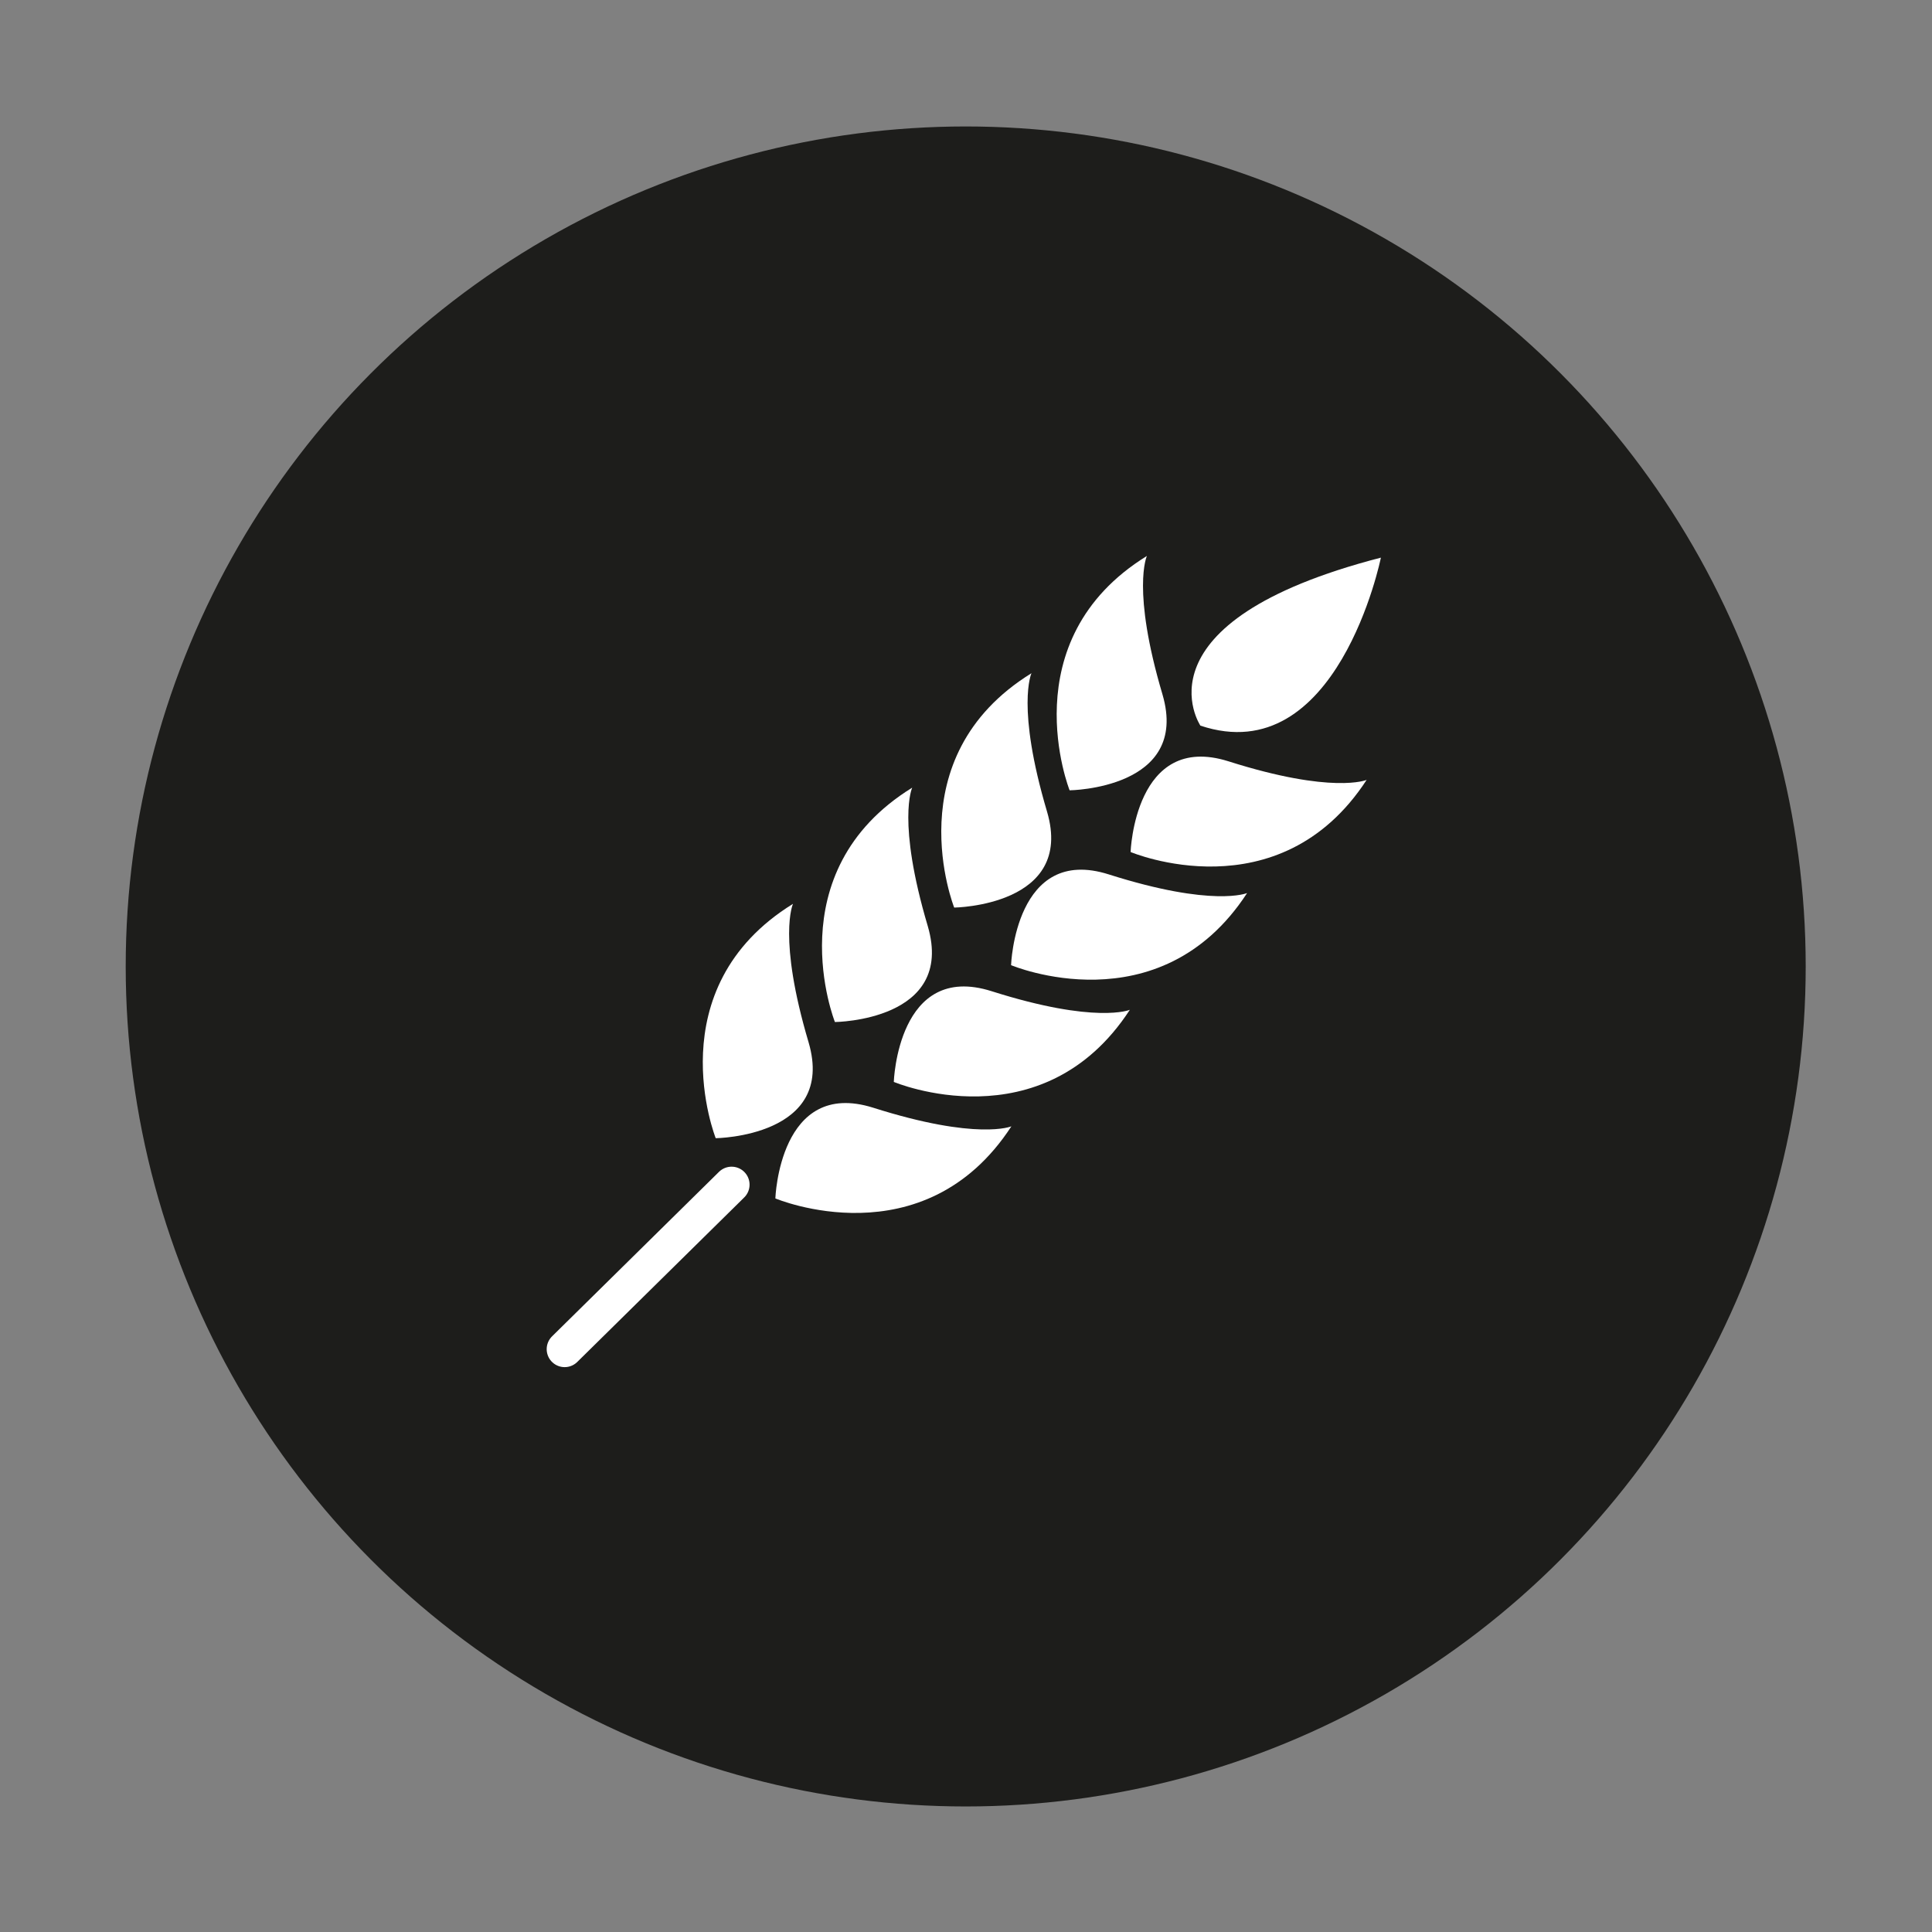
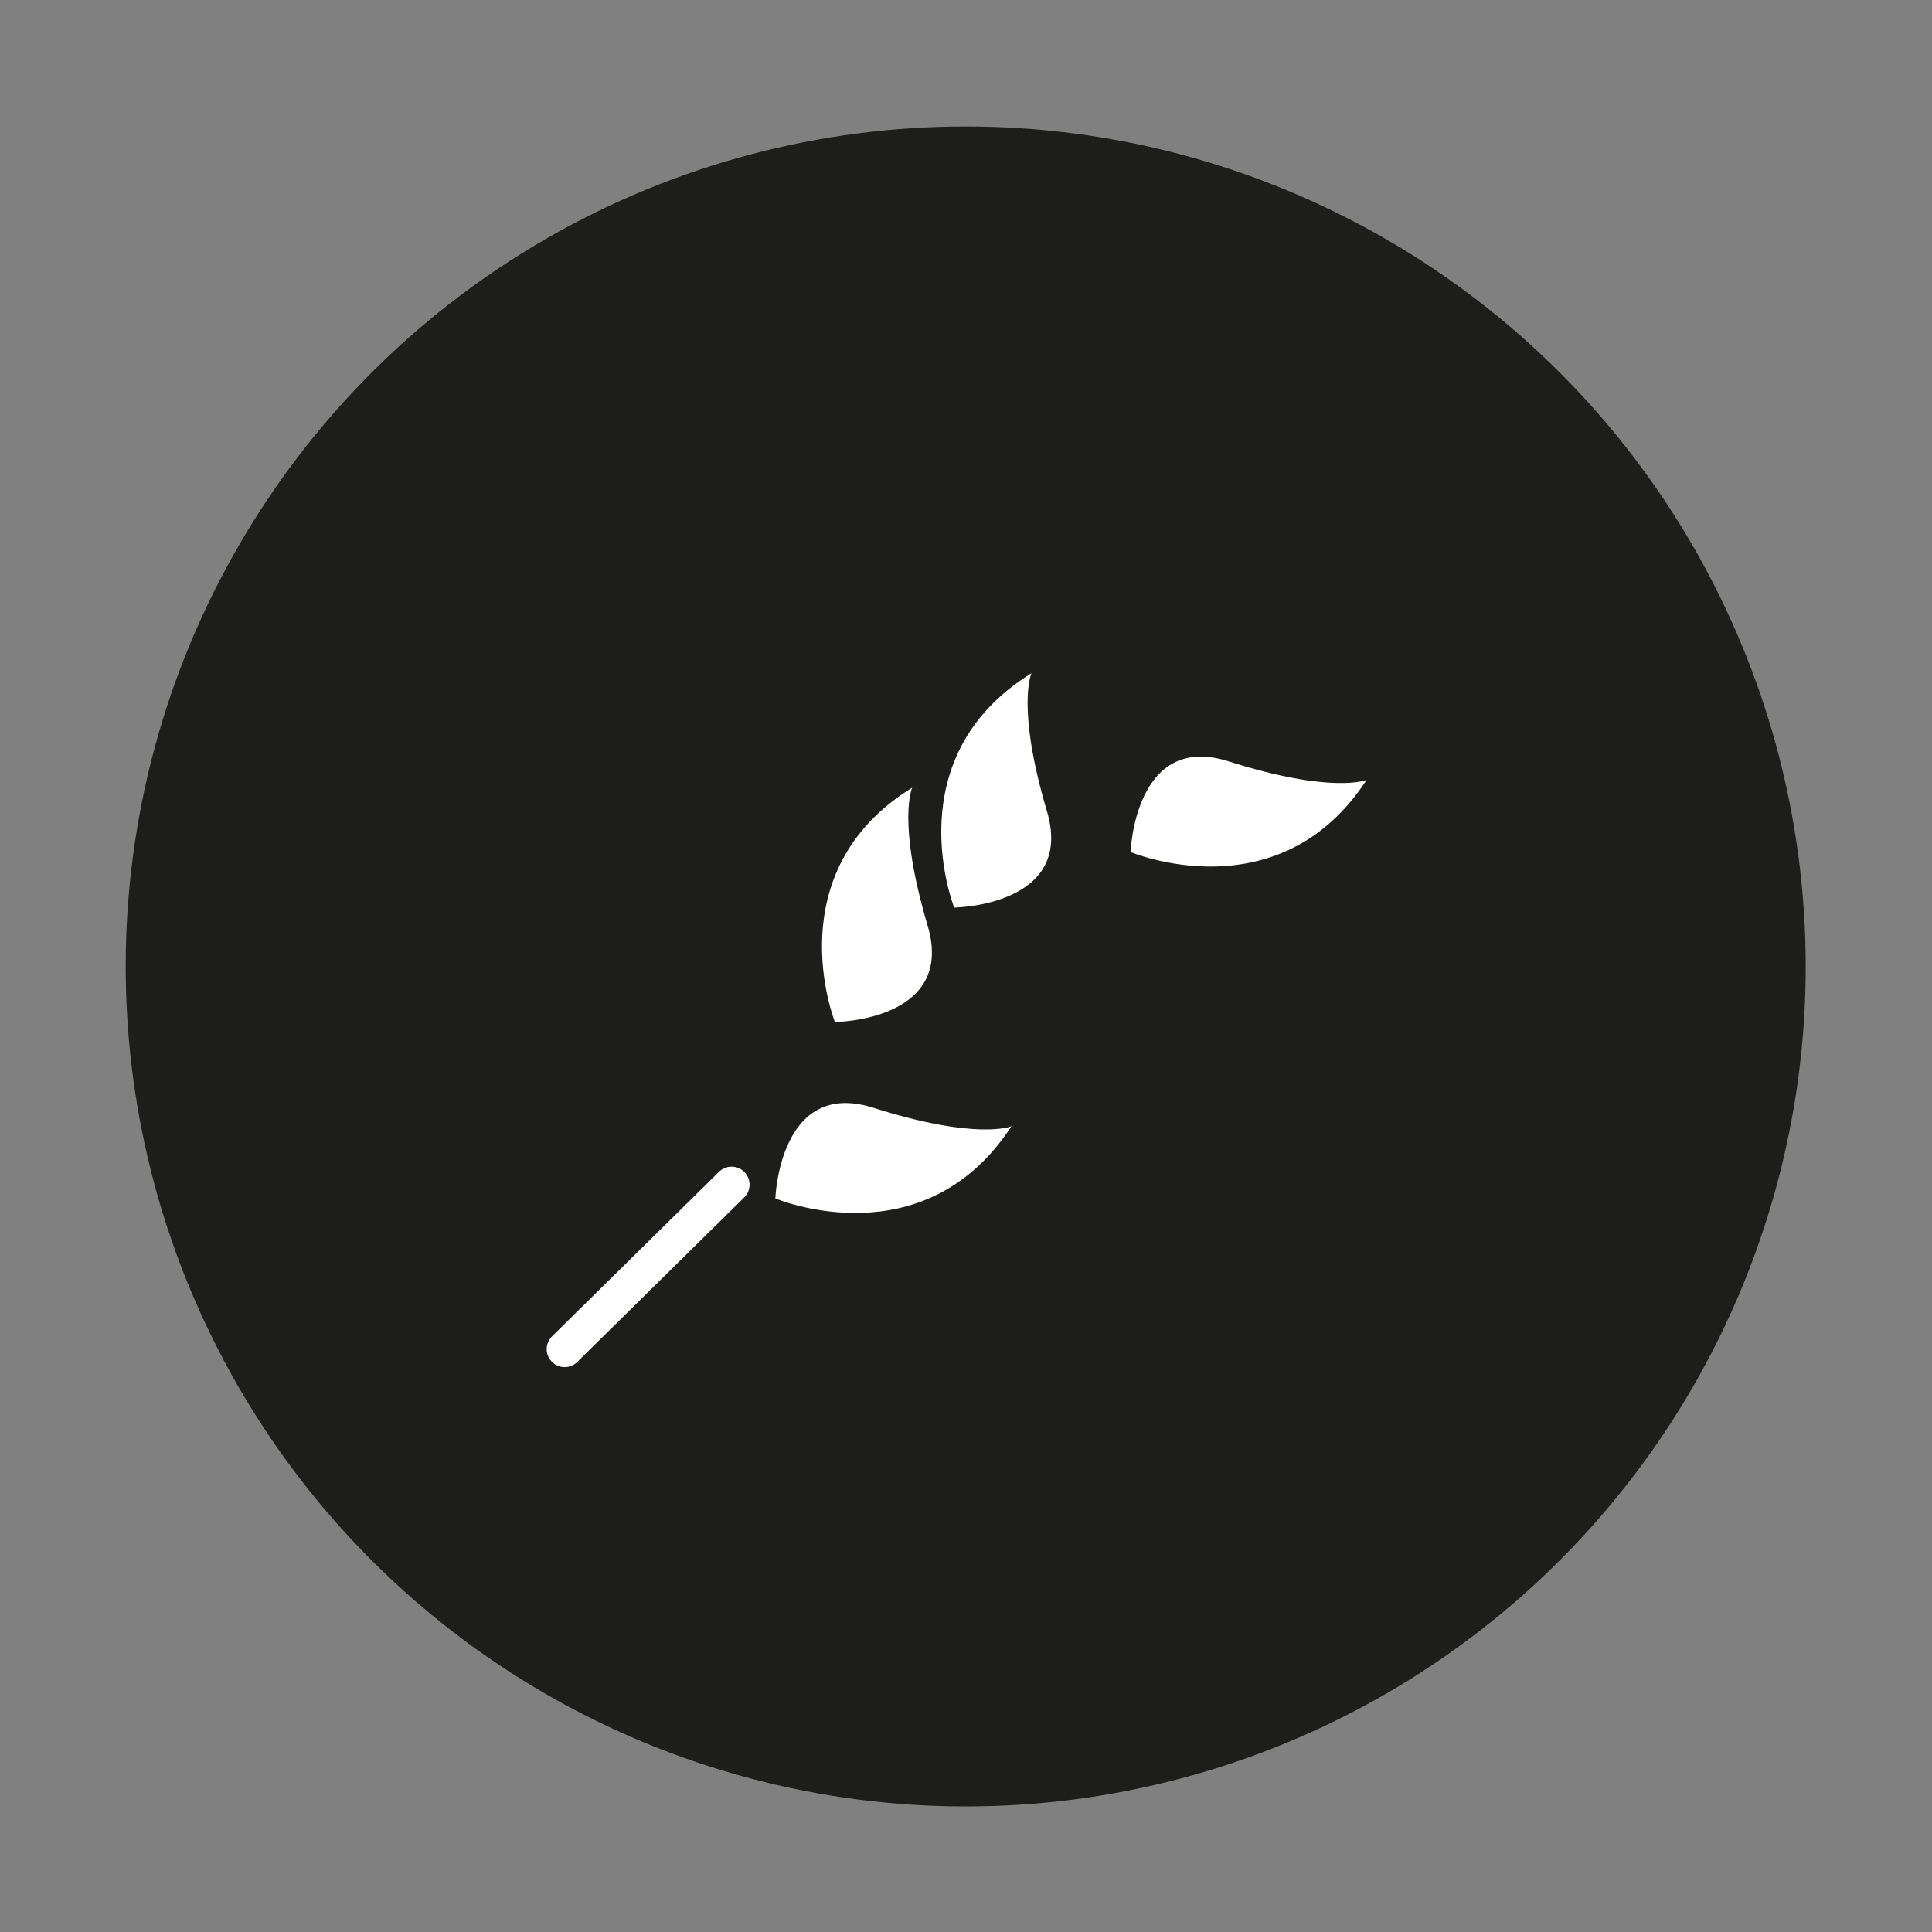
<svg xmlns="http://www.w3.org/2000/svg" version="1.0" id="Calque_1" x="0px" y="0px" viewBox="0 0 460 460" style="enable-background:new 0 0 460 460;" xml:space="preserve">
  <rect x="0" y="0" width="460" height="460" fill="#808080" stroke="none" />
  <style type="text/css">
	.st0{fill:#1D1D1B;}
	.st1{fill:#FFFFFF;}
	.st2{fill:none;stroke:#FFFFFF;stroke-width:8.555;stroke-linecap:round;stroke-miterlimit:10;}
</style>
  <g>
    <circle class="st0" cx="229.93" cy="230.11" r="200" />
    <g>
      <g>
-         <path class="st1" d="M170.41,271c0,0-14.2-35.66,18.4-55.8c0,0-3.71,7.97,3.71,32.97C199.13,270.69,170.41,271,170.41,271z" />
        <path class="st1" d="M198.79,243.34c0,0-14.2-35.66,18.4-55.8c0,0-3.71,7.97,3.71,32.97     C227.5,243.09,198.79,243.34,198.79,243.34z" />
        <path class="st1" d="M227.19,216.09c0,0-14.2-35.66,18.4-55.8c0,0-3.71,7.97,3.71,32.97     C255.9,215.74,227.19,216.09,227.19,216.09z" />
-         <path class="st1" d="M254.67,188.17c0,0-14.2-35.66,18.4-55.8c0,0-3.71,7.97,3.71,32.97     C283.39,187.86,254.67,188.17,254.67,188.17z" />
      </g>
      <g>
        <path class="st1" d="M184.61,285.34c0,0,35.31,14.91,56.2-17.17c0,0-8.06,3.46-32.91-4.43     C185.56,256.71,184.61,285.34,184.61,285.34z" />
-         <path class="st1" d="M212.81,257.6c0,0,35.31,14.91,56.2-17.17c0,0-8.06,3.46-32.91-4.43     C213.73,228.91,212.81,257.6,212.81,257.6z" />
-         <path class="st1" d="M240.73,229.8c0,0,35.31,14.91,56.2-17.17c0,0-8.06,3.46-32.91-4.43C241.7,201.09,240.73,229.8,240.73,229.8     z" />
        <path class="st1" d="M269.19,202.86c0,0,35.31,14.91,56.2-17.17c0,0-8.06,3.46-32.91-4.43     C270.16,174.23,269.19,202.86,269.19,202.86z" />
      </g>
-       <path class="st1" d="M285.81,172.77c0,0-16.54-24.6,42.97-40C328.79,132.86,318.39,183.66,285.81,172.77z" />
      <line class="st2" x1="174.19" y1="282.06" x2="134.44" y2="321.23" />
    </g>
  </g>
</svg>